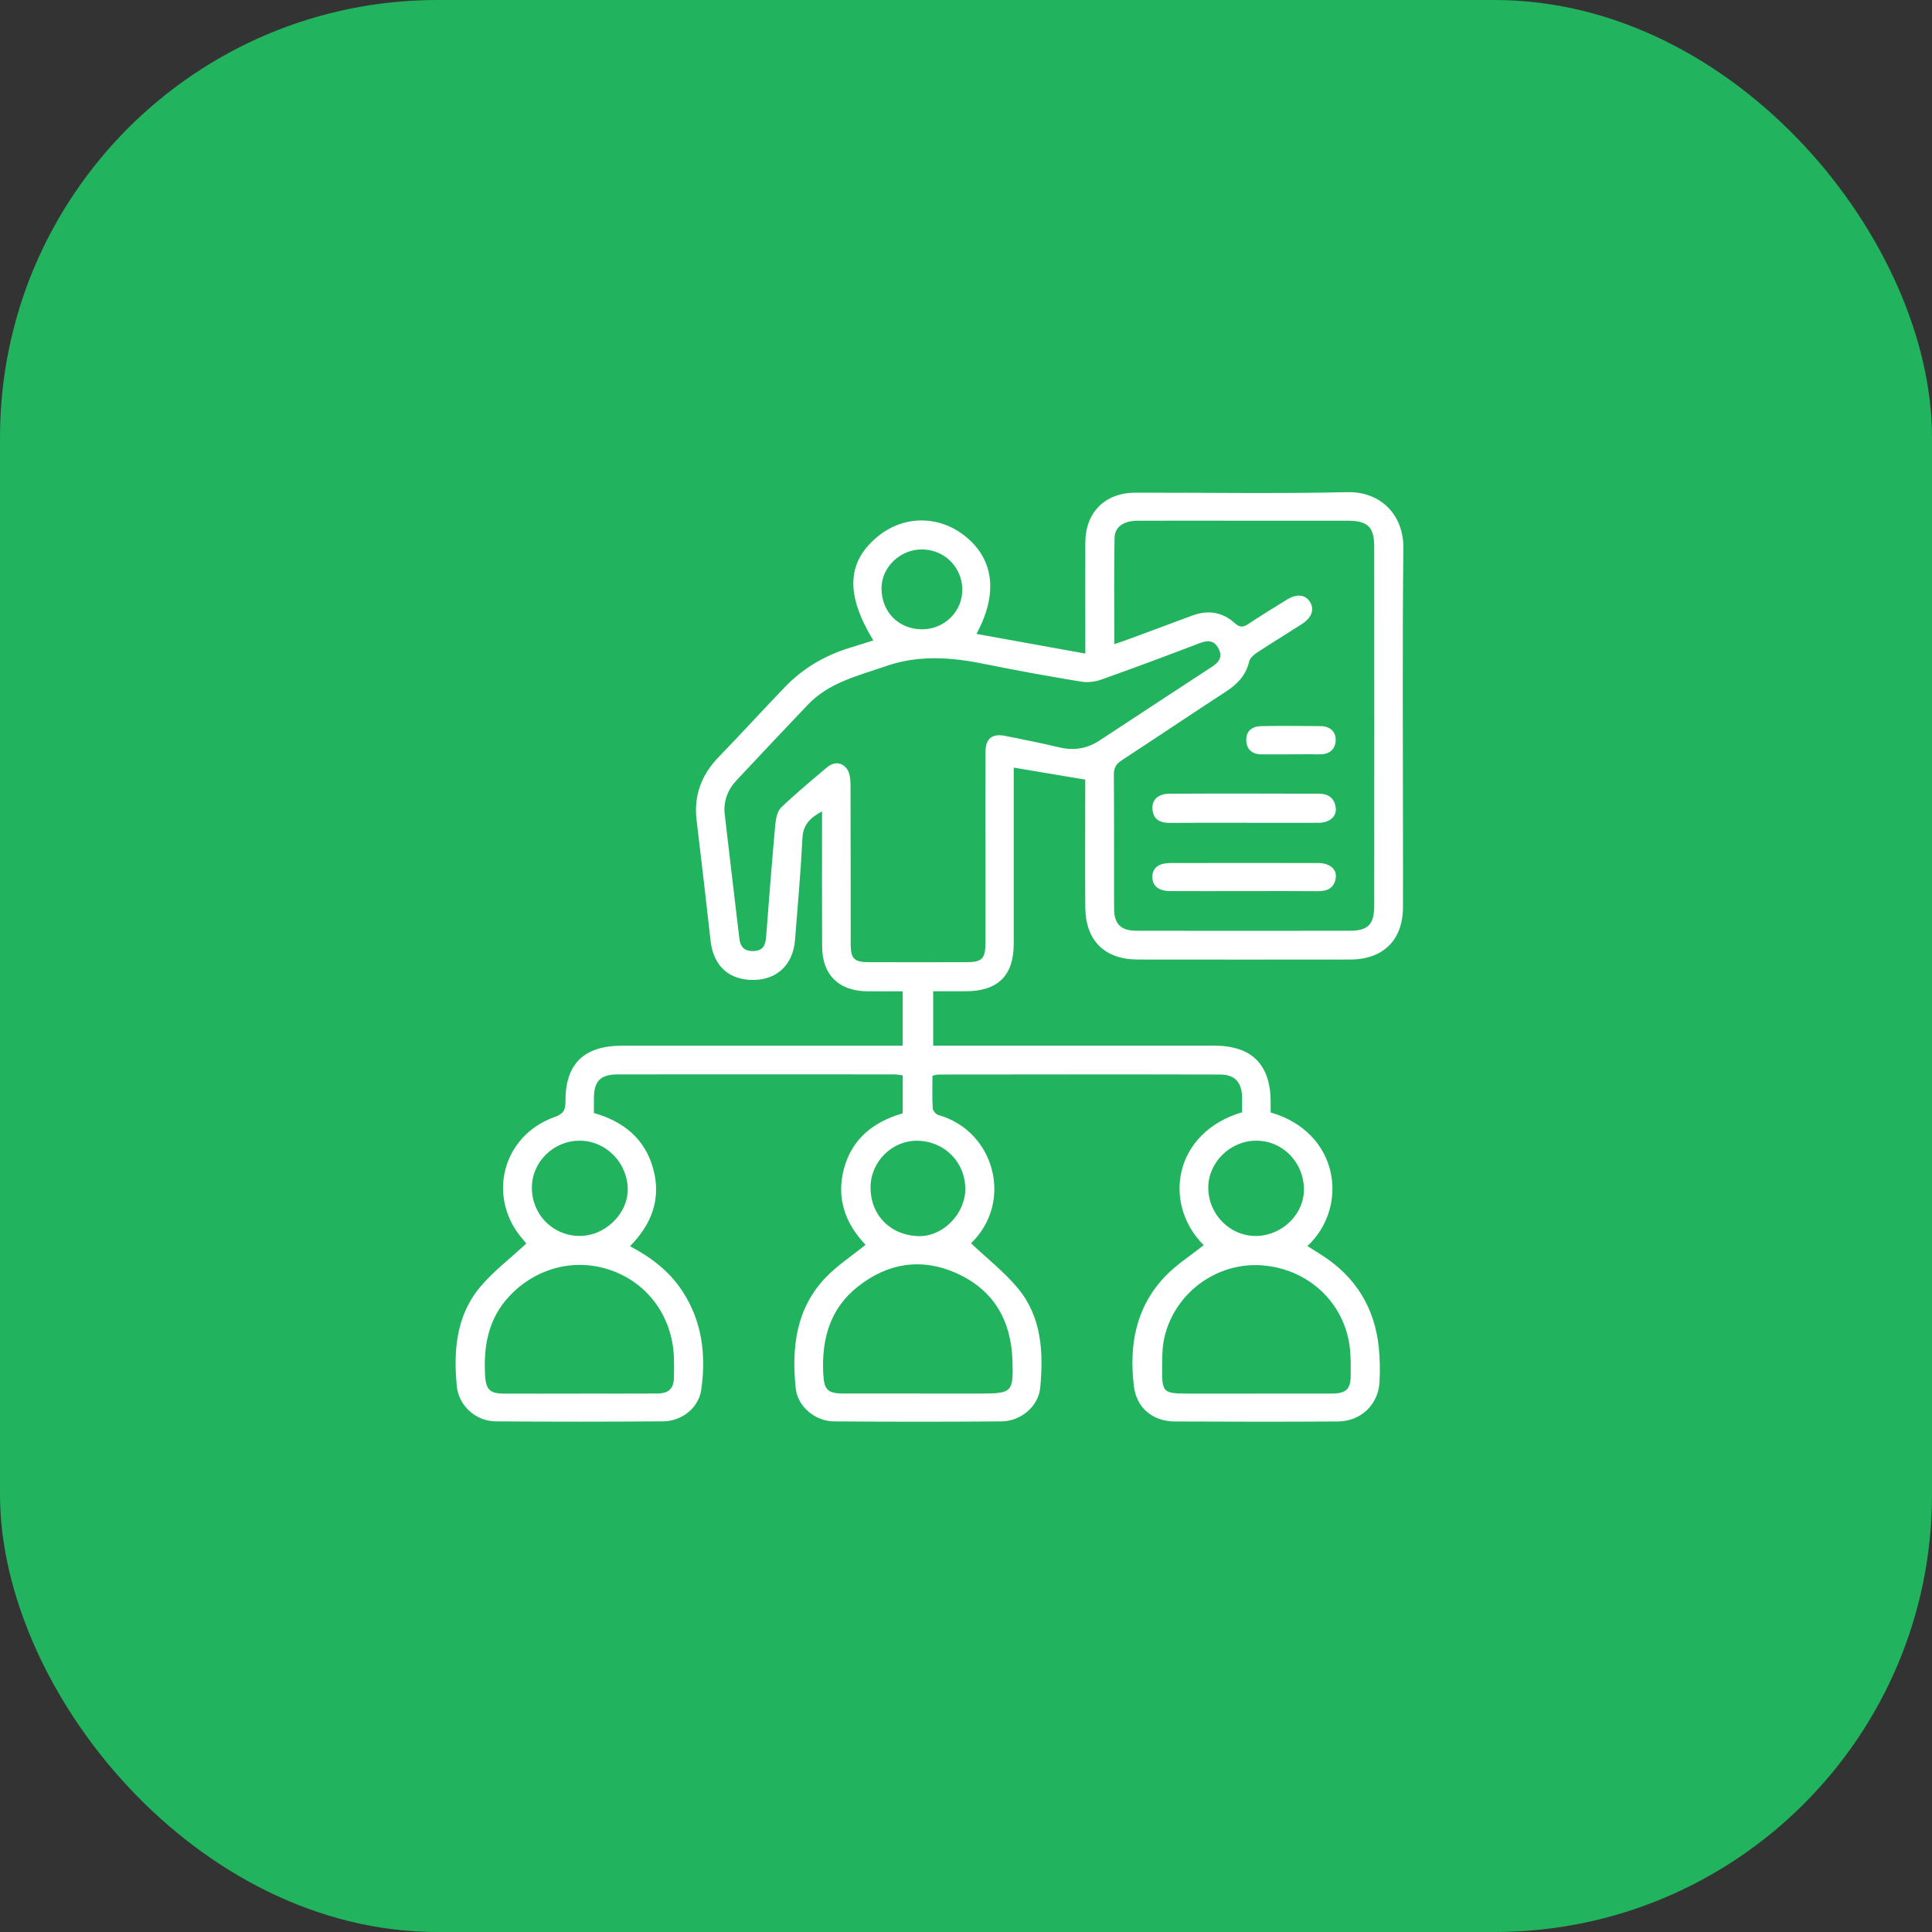
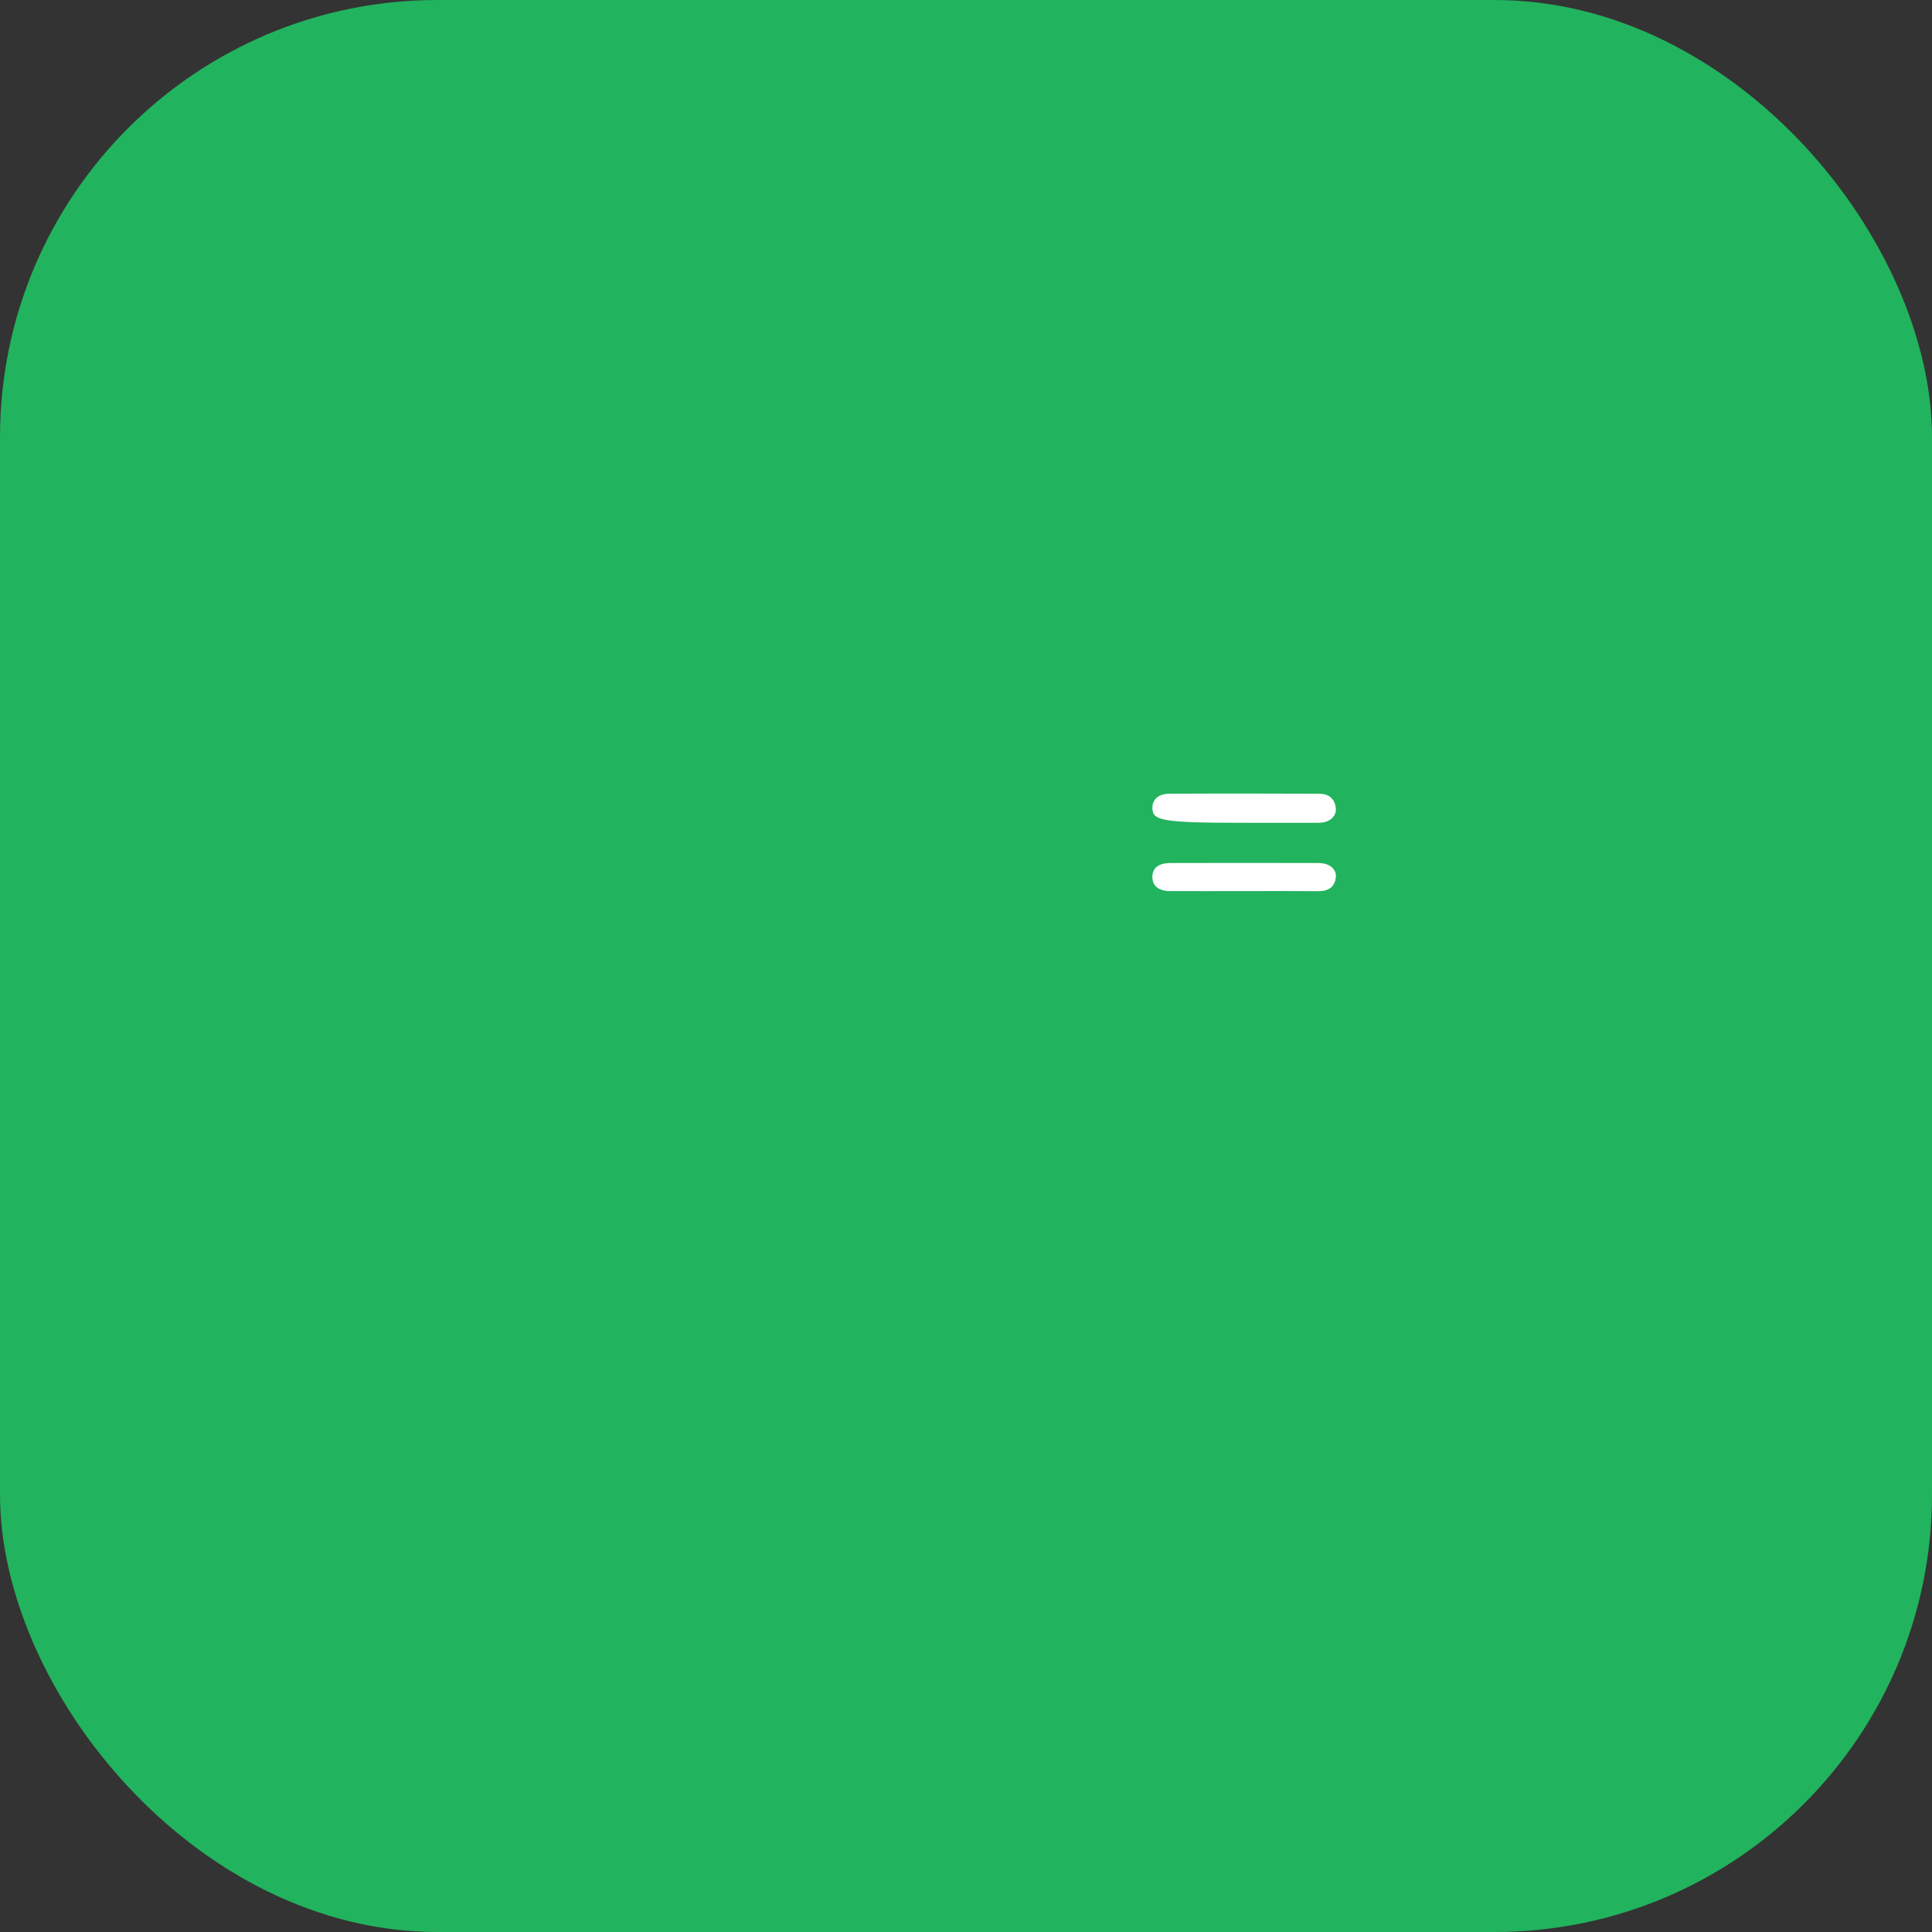
<svg xmlns="http://www.w3.org/2000/svg" width="106" height="106" viewBox="0 0 106 106" fill="none">
  <rect x="0" y="0" width="106" height="106" fill="#333333" stroke="none" />
  <rect width="106" height="106" rx="24" fill="#22B35E" />
  <g clip-path="url(#clip0_43_3622)">
-     <path d="M59.547 35.857C59.547 35.512 59.547 35.289 59.547 35.067C59.547 33.3 59.54 31.532 59.547 29.763C59.555 28.1 60.636 27.03 62.304 27.03C66.182 27.025 70.062 27.09 73.938 27.003C75.754 26.963 77.017 28.26 76.997 30.07C76.936 35.309 76.974 40.551 76.974 45.794C76.974 47.126 76.979 48.456 76.974 49.786C76.964 51.58 75.891 52.643 74.069 52.645C70.191 52.65 66.313 52.65 62.433 52.645C60.608 52.645 59.56 51.61 59.545 49.781C59.53 47.681 59.542 45.578 59.542 43.479C59.542 43.231 59.542 42.984 59.542 42.774C58.22 42.551 56.957 42.339 55.619 42.116C55.619 42.411 55.619 42.636 55.619 42.861C55.619 45.836 55.619 48.811 55.619 51.783C55.619 53.525 54.752 54.38 52.991 54.385C52.409 54.385 51.827 54.385 51.2 54.385V57.37H51.953C56.839 57.37 61.722 57.37 66.608 57.37C68.666 57.37 69.7 58.387 69.715 60.43C69.715 60.635 69.715 60.842 69.715 61.035C73.474 62.122 74.046 66.192 71.733 68.366C71.998 68.534 72.257 68.696 72.517 68.861C74.384 70.054 75.424 71.754 75.649 73.936C75.712 74.553 75.722 75.183 75.689 75.806C75.626 77.065 74.671 77.983 73.394 77.99C70.418 78.008 67.439 78.005 64.463 77.99C63.254 77.985 62.359 77.255 62.213 76.061C61.941 73.828 62.304 71.724 63.927 70.029C64.549 69.379 65.335 68.881 66.041 68.316C63.763 66.041 64.395 62.132 68.147 61.025C68.147 60.747 68.155 60.457 68.147 60.167C68.122 59.377 67.744 58.957 66.948 58.955C61.79 58.942 56.635 58.95 51.477 58.955C51.399 58.955 51.318 58.985 51.159 59.02C51.159 59.617 51.139 60.215 51.174 60.809C51.182 60.942 51.353 61.139 51.487 61.177C54.579 62.052 55.632 65.966 53.253 68.234C53.228 68.259 53.223 68.306 53.263 68.201C54.16 69.049 55.098 69.781 55.841 70.674C57.159 72.256 57.252 74.191 57.073 76.128C56.977 77.163 56.01 77.978 54.941 77.985C51.88 78.01 48.821 78.008 45.76 77.985C44.719 77.978 43.761 77.165 43.658 76.171C43.424 73.931 43.668 71.778 45.331 70.061C45.961 69.411 46.74 68.904 47.49 68.296C46.397 67.161 45.86 65.749 46.309 64.104C46.755 62.469 47.934 61.542 49.529 61.084V59C49.353 58.98 49.212 58.947 49.07 58.947C44.018 58.945 38.966 58.94 33.914 58.947C32.934 58.947 32.589 59.312 32.584 60.27C32.584 60.517 32.584 60.767 32.584 61.065C34.199 61.527 35.381 62.467 35.837 64.119C36.285 65.752 35.776 67.141 34.567 68.374C35.746 68.996 36.739 69.761 37.449 70.854C38.533 72.516 38.742 74.346 38.475 76.246C38.334 77.238 37.419 77.975 36.378 77.983C33.317 78.005 30.258 78.008 27.197 77.983C26.105 77.975 25.166 77.128 25.062 76.05C24.878 74.103 25.027 72.183 26.345 70.611C27.068 69.749 27.99 69.051 28.872 68.231C28.9 68.269 28.827 68.156 28.739 68.056C26.675 65.762 27.521 62.317 30.437 61.282C30.905 61.114 31.026 60.912 31.024 60.45C31.009 58.362 32.034 57.372 34.151 57.372C39.014 57.372 43.88 57.372 48.743 57.372H49.526V54.388C48.866 54.388 48.224 54.393 47.581 54.388C46.024 54.373 45.117 53.49 45.107 51.948C45.094 49.723 45.102 47.496 45.102 45.271C45.102 45.049 45.102 44.826 45.102 44.516C44.437 44.876 44.064 45.249 44.026 45.978C43.933 47.848 43.766 49.713 43.618 51.578C43.509 52.925 42.638 53.753 41.35 53.765C39.989 53.778 39.138 52.988 38.986 51.615C38.742 49.406 38.48 47.198 38.218 44.991C38.057 43.636 38.49 42.506 39.435 41.529C40.654 40.269 41.836 38.974 43.051 37.709C44.038 36.679 45.233 35.969 46.601 35.55C47.037 35.414 47.47 35.277 47.914 35.137C46.404 32.65 46.457 30.902 48.06 29.515C49.496 28.27 51.474 28.233 52.956 29.418C54.533 30.683 54.773 32.57 53.573 34.78C55.541 35.135 57.481 35.484 59.55 35.859L59.547 35.857ZM61.135 35.342C61.458 35.232 61.674 35.165 61.883 35.085C63.06 34.65 64.234 34.212 65.408 33.775C66.27 33.452 67.069 33.575 67.744 34.187C68.024 34.44 68.208 34.425 68.495 34.232C69.191 33.77 69.901 33.33 70.614 32.895C71.161 32.56 71.63 32.622 71.879 33.035C72.126 33.44 71.972 33.887 71.441 34.23C70.617 34.762 69.775 35.272 68.956 35.812C68.78 35.927 68.578 36.112 68.535 36.299C68.359 37.042 67.9 37.527 67.276 37.934C65.368 39.177 63.481 40.449 61.573 41.694C61.266 41.894 61.11 42.099 61.112 42.489C61.13 44.941 61.117 47.393 61.125 49.846C61.127 50.7 61.495 51.063 62.355 51.066C66.252 51.071 70.148 51.073 74.046 51.066C75.062 51.066 75.394 50.718 75.397 49.703C75.402 43.136 75.402 36.567 75.397 30C75.397 28.9 75.041 28.568 73.91 28.568C71.773 28.568 69.637 28.568 67.5 28.568C65.804 28.568 64.106 28.563 62.41 28.57C61.657 28.573 61.163 28.9 61.15 29.508C61.115 31.417 61.138 33.327 61.138 35.344L61.135 35.342ZM54.065 46.601C54.065 44.814 54.057 43.026 54.07 41.239C54.075 40.511 54.44 40.232 55.161 40.377C56.143 40.574 57.129 40.767 58.104 41.002C58.907 41.194 59.636 41.081 60.321 40.632C62.382 39.279 64.441 37.922 66.504 36.577C66.888 36.327 67.087 36.039 66.86 35.592C66.62 35.117 66.265 35.117 65.807 35.292C64.01 35.98 62.208 36.652 60.397 37.294C60.059 37.414 59.653 37.454 59.301 37.397C57.547 37.104 55.796 36.794 54.054 36.437C52.225 36.059 50.419 35.919 48.609 36.547C47.09 37.074 45.492 37.439 44.328 38.659C43.018 40.032 41.718 41.416 40.42 42.801C39.924 43.329 39.679 43.961 39.763 44.684C40.022 46.951 40.299 49.218 40.564 51.486C40.619 51.953 40.836 52.195 41.34 52.18C41.861 52.163 41.998 51.868 42.033 51.41C42.189 49.338 42.353 47.266 42.542 45.196C42.569 44.884 42.658 44.496 42.864 44.296C43.663 43.534 44.517 42.826 45.361 42.111C45.742 41.789 46.175 41.796 46.465 42.184C46.631 42.406 46.661 42.769 46.664 43.066C46.677 45.976 46.669 48.886 46.674 51.795C46.674 52.605 46.863 52.79 47.672 52.79C49.453 52.795 51.235 52.795 53.014 52.79C53.888 52.79 54.065 52.608 54.067 51.713C54.072 50.008 54.067 48.303 54.067 46.598L54.065 46.601ZM50.363 76.458C51.515 76.458 52.666 76.458 53.818 76.458C55.529 76.458 55.604 76.368 55.549 74.651C55.478 72.436 54.511 70.759 52.457 69.846C50.554 69.001 48.725 69.291 47.09 70.571C45.538 71.788 45.077 73.453 45.167 75.343C45.21 76.243 45.384 76.453 46.279 76.456C47.639 76.458 49.002 76.456 50.363 76.456V76.458ZM31.777 76.458C33.201 76.458 34.625 76.466 36.046 76.456C36.706 76.451 36.963 76.188 36.978 75.553C36.988 75.181 36.988 74.806 36.973 74.433C36.877 72.246 35.572 70.436 33.569 69.711C31.601 68.996 29.429 69.534 27.945 71.116C26.793 72.343 26.524 73.838 26.614 75.451C26.657 76.221 26.861 76.456 27.632 76.46C29.013 76.468 30.394 76.46 31.777 76.46V76.458ZM68.928 76.458C70.309 76.458 71.693 76.463 73.073 76.458C73.857 76.456 74.099 76.221 74.107 75.468C74.112 75.053 74.112 74.636 74.084 74.223C73.918 71.636 71.902 69.634 69.264 69.426C66.757 69.229 64.421 70.948 63.874 73.428C63.768 73.908 63.766 74.416 63.761 74.913C63.745 76.436 63.778 76.46 65.287 76.46C66.502 76.46 67.716 76.46 68.928 76.46V76.458ZM31.808 62.584C30.381 62.579 29.192 63.737 29.182 65.139C29.169 66.612 30.296 67.781 31.757 67.811C33.173 67.841 34.466 66.597 34.441 65.224C34.413 63.772 33.234 62.589 31.81 62.584H31.808ZM68.908 62.584C67.49 62.594 66.295 63.772 66.293 65.157C66.29 66.636 67.502 67.846 68.956 67.811C70.385 67.776 71.577 66.574 71.541 65.207C71.504 63.729 70.345 62.574 68.908 62.584ZM52.961 65.244C52.968 63.764 51.809 62.597 50.313 62.587C48.939 62.577 47.773 63.737 47.763 65.127C47.75 66.669 48.859 67.791 50.426 67.821C51.731 67.846 52.953 66.606 52.963 65.244H52.961ZM50.562 30.145C49.378 30.152 48.375 31.12 48.365 32.26C48.355 33.565 49.3 34.527 50.592 34.527C51.812 34.527 52.797 33.557 52.797 32.357C52.797 31.12 51.804 30.137 50.562 30.145Z" fill="white" />
-     <path d="M68.21 45.143C66.872 45.143 65.532 45.136 64.194 45.148C63.66 45.153 63.287 44.981 63.231 44.411C63.181 43.901 63.526 43.553 64.151 43.548C66.893 43.533 69.632 43.538 72.373 43.548C72.905 43.548 73.252 43.826 73.29 44.371C73.32 44.821 72.92 45.141 72.353 45.143C70.972 45.148 69.591 45.143 68.21 45.143Z" fill="white" />
+     <path d="M68.21 45.143C63.66 45.153 63.287 44.981 63.231 44.411C63.181 43.901 63.526 43.553 64.151 43.548C66.893 43.533 69.632 43.538 72.373 43.548C72.905 43.548 73.252 43.826 73.29 44.371C73.32 44.821 72.92 45.141 72.353 45.143C70.972 45.148 69.591 45.143 68.21 45.143Z" fill="white" />
    <path d="M68.234 48.89C66.896 48.89 65.555 48.895 64.217 48.89C63.567 48.888 63.225 48.61 63.225 48.115C63.225 47.623 63.557 47.353 64.225 47.35C66.924 47.345 69.622 47.345 72.321 47.35C72.948 47.35 73.349 47.678 73.288 48.153C73.22 48.7 72.853 48.9 72.313 48.895C70.953 48.883 69.594 48.89 68.234 48.89Z" fill="white" />
-     <path d="M70.801 41.389C70.277 41.389 69.755 41.389 69.231 41.389C68.702 41.389 68.385 41.119 68.377 40.601C68.37 40.096 68.712 39.849 69.191 39.839C70.277 39.821 71.365 39.824 72.454 39.839C72.973 39.846 73.313 40.139 73.281 40.651C73.248 41.154 72.895 41.401 72.371 41.389C71.849 41.376 71.325 41.389 70.801 41.386V41.389Z" fill="white" />
  </g>
  <defs>
    <clipPath id="clip0_43_3622">
      <rect width="52" height="51" fill="white" transform="translate(25 27)" />
    </clipPath>
  </defs>
</svg>